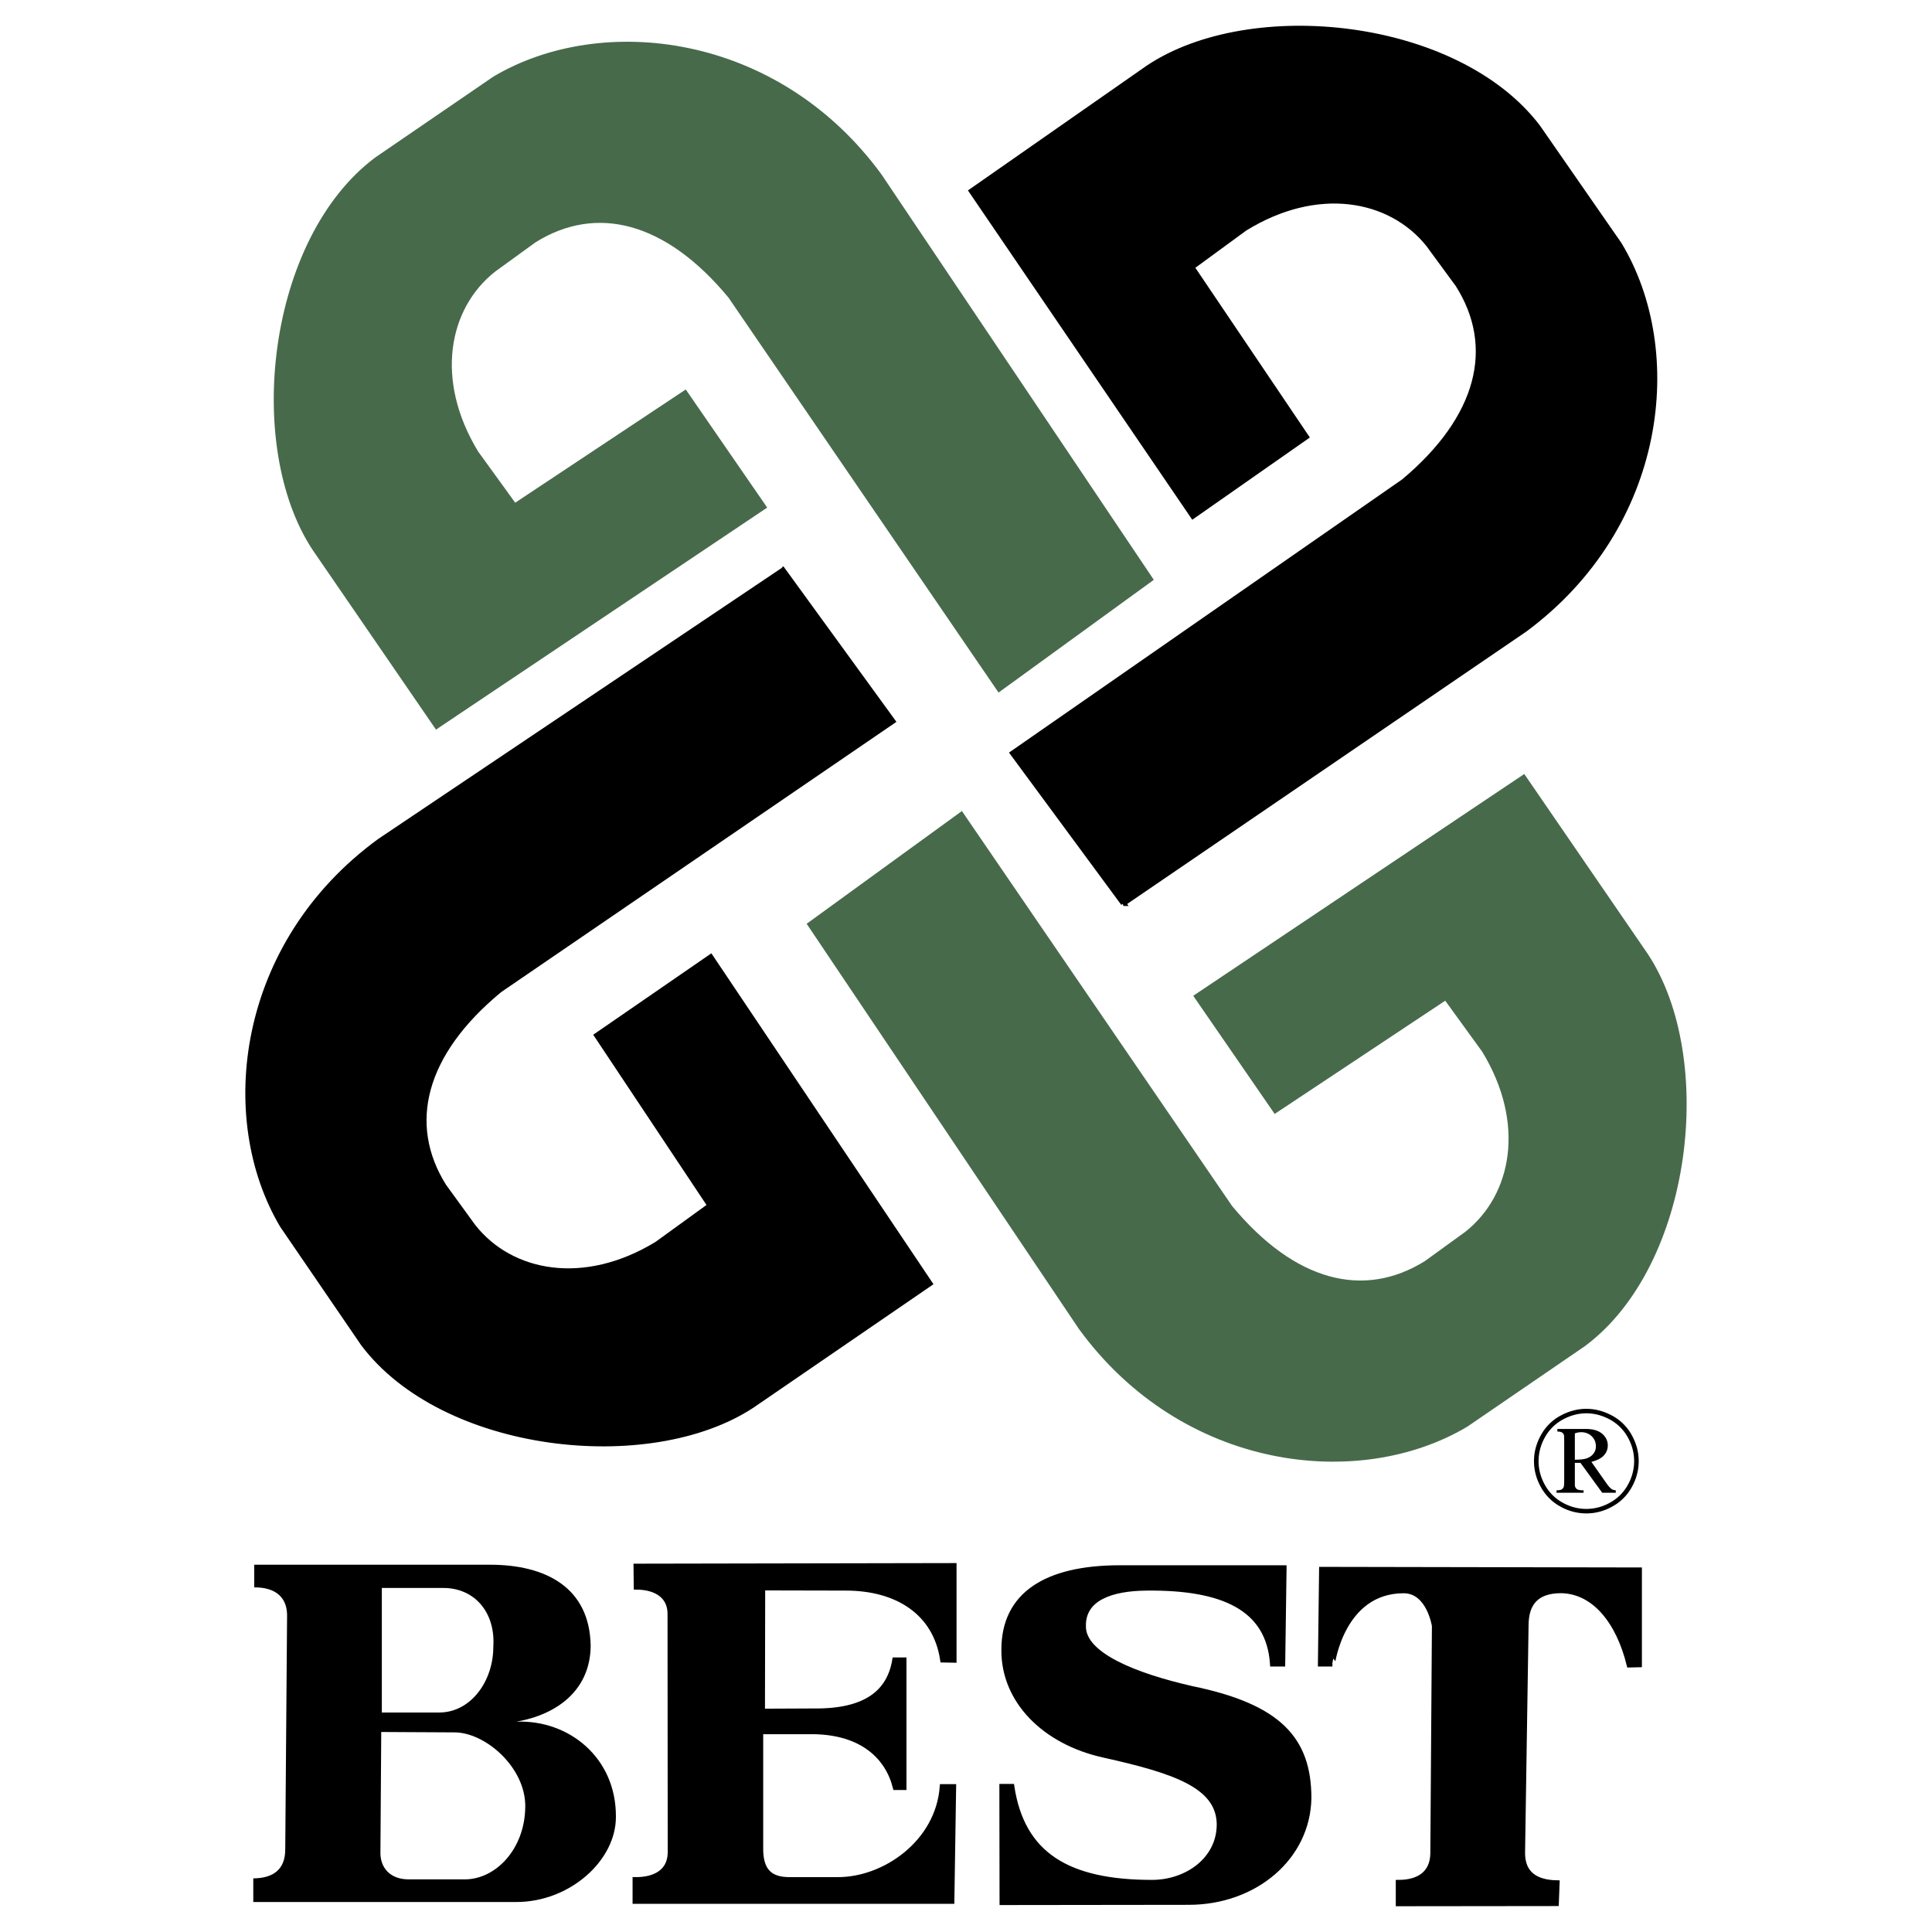
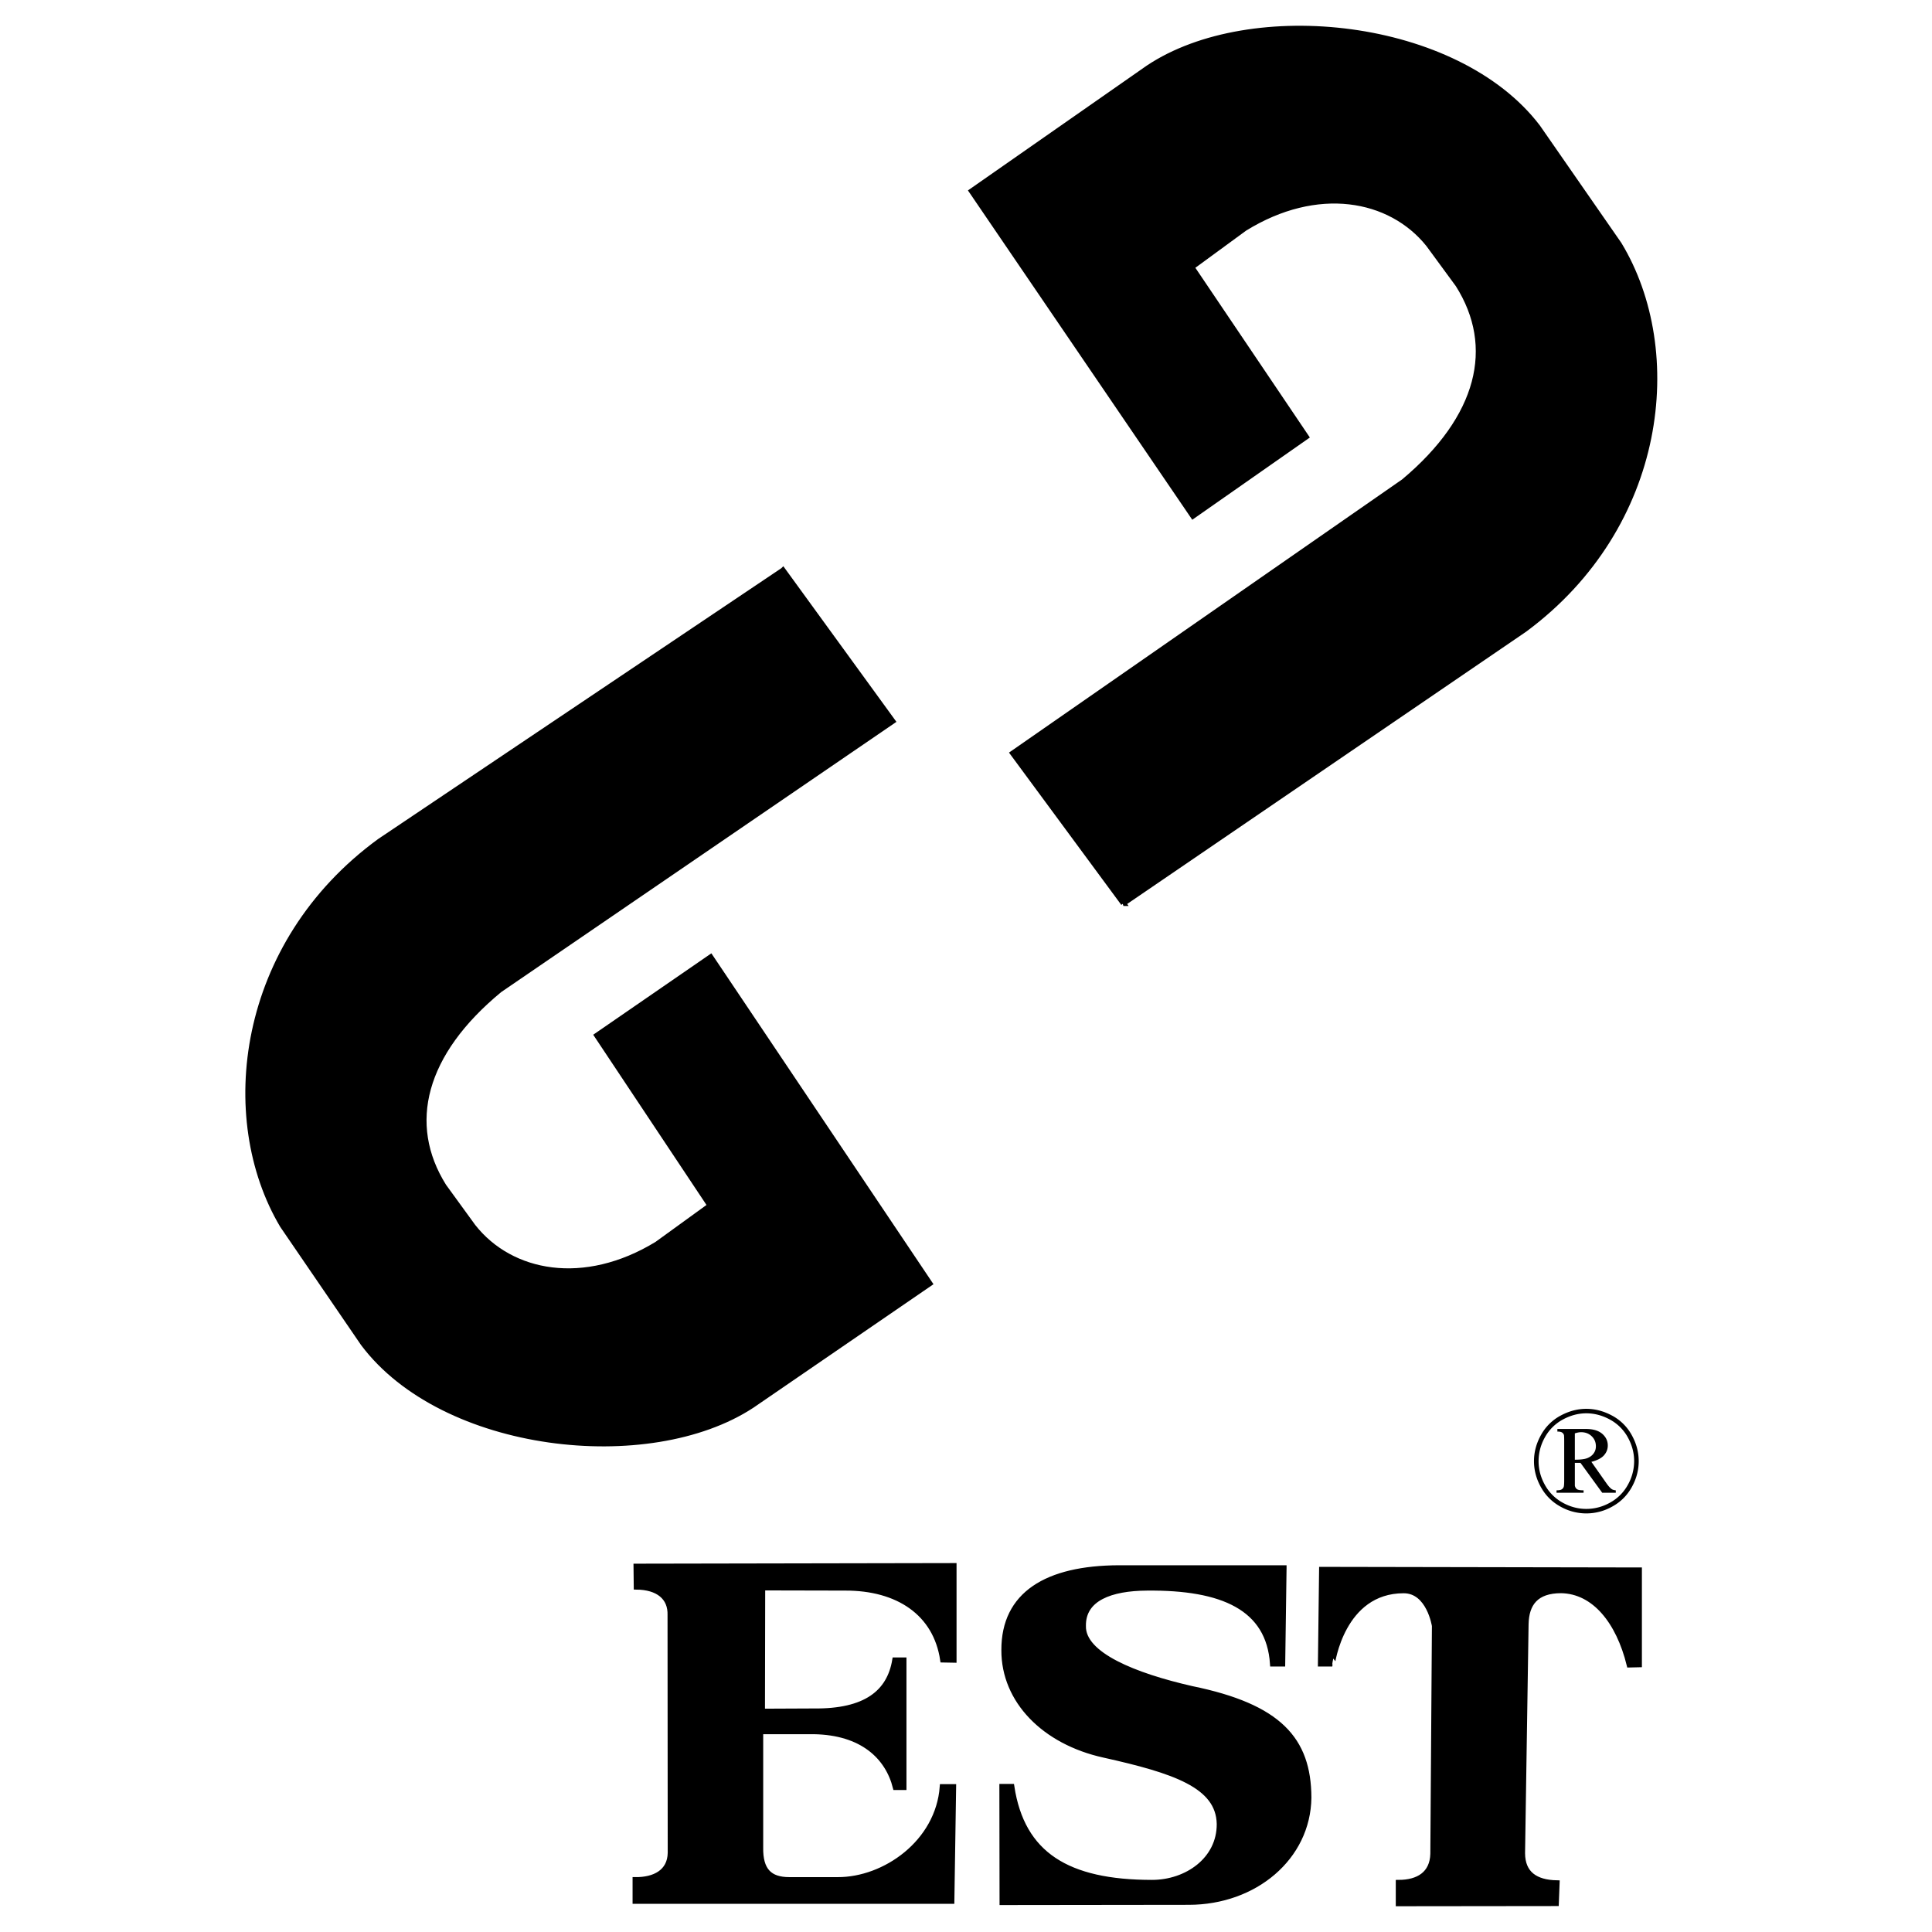
<svg xmlns="http://www.w3.org/2000/svg" width="2500" height="2500" viewBox="0 0 192.756 192.756">
  <g fill-rule="evenodd" clip-rule="evenodd">
    <path fill="#fff" d="M0 0h192.756v192.756H0V0z" />
-     <path d="M51.518 189.764H25.27v-2.359c1.979-.018 3.189-.869 3.189-2.895l.182-23.143c.077-1.943-1.092-3.012-3.276-2.994v-2.26H48.9c5.531 0 9.93 2.26 10.03 8.07-.019 4.314-3.189 6.855-7.412 7.588 5.274-.199 9.949 3.623 9.931 9.451.041 4.397-4.598 8.542-9.931 8.542zm-5.137-2.26c3.053 0 5.989-2.994 6.025-7.25.04-3.943-4.005-7.414-7.054-7.414l-7.316-.039-.082 12.068c0 1.467.952 2.617 2.777 2.635h5.65zm-2.537-16.647c3.153-.018 5.373-3.15 5.373-6.539.235-3.486-1.903-5.904-5.015-5.887h-6.107v12.426h5.749z" />
    <path d="M63.469 156.271l31.703-.059v9.414l-1.11-.021c-.693-4.674-4.48-7.191-9.736-7.174l-8.245-.018-.023 12.326 5.115-.023c5.237.064 7.575-1.879 8.109-5.09h.893v12.703h-.833c-.771-3.053-3.312-5.49-8.146-5.57h-5.314v11.551c-.041 2.301.893 3.234 2.873 3.234h4.82c4.698.018 10.03-3.709 10.446-9.275h1.11l-.176 11.412h-31.58v-2.137c1.92.018 3.465-.758 3.506-2.676l-.018-23.721c.059-1.783-1.21-2.793-3.371-2.816l-.023-2.06zM128.098 156.43l-.135 9.574h-.992c-.377-5.588-4.975-7.648-12.549-7.572-3.588.023-6.383 1.033-6.342 3.785-.082 2.895 5.172 4.977 10.822 6.264 8.703 1.783 11.656 5.053 11.674 10.877-.076 5.969-5.391 10.424-11.973 10.424l-18.615.023-.018-11.557h.969c1.033 6.779 5.549 9.572 13.998 9.572 3.471 0 6.742-2.277 6.719-5.846-.076-3.844-4.498-5.312-11.516-6.875-5.949-1.309-9.994-5.428-9.971-10.463-.023-5.57 4.258-8.184 11.475-8.207h16.454v.001zM140.047 158.697c2.549 0 3.078 3.52 3.078 3.52l-.158 22.75c-.059 2.002-1.463 2.854-3.447 2.854v2.102l15.742-.018.078-2.043c-2.139-.041-3.43-.916-3.447-2.953l.352-22.867c.041-2.043.992-3.352 3.512-3.352 3.312.061 5.73 3.076 6.801 7.414l.992-.023v-9.432l-31.682-.059-.117 9.414h1.17c-.001 0 .954-7.307 7.126-7.307z" stroke="#000" stroke-width=".525" stroke-miterlimit="2.613" />
-     <path d="M114.756 57.786L99.69 68.726 72.888 29.53c-6.343-7.671-13.401-9.451-19.607-5.57l-4.046 2.934c-4.774 3.764-6.166 11.059-1.744 18.308l3.847 5.312L68.349 39.22l7.828 11.353-32.609 21.858-12.173-17.733c-6.759-10.265-4.462-30.814 6.206-38.78l11.756-8.047c10.705-6.362 28.128-4.338 38.381 9.691l27.018 40.224zM80.839 92.229l15.067-10.94 26.801 39.179c6.344 7.666 13.383 9.451 19.607 5.566l4.045-2.932c4.758-3.768 6.166-11.057 1.744-18.312l-3.846-5.307-17.012 11.293-7.828-11.355 32.592-21.836 12.172 17.737c6.777 10.243 4.48 30.792-6.188 38.757l-11.752 8.047c-10.709 6.363-28.156 4.338-38.385-9.689L80.839 92.229z" fill="#476a4b" stroke="#476a4b" stroke-width=".525" stroke-miterlimit="2.613" />
    <path d="M78.121 56.894l10.945 15.061-39.215 26.813c-7.669 6.32-9.455 13.377-5.572 19.58l2.936 4.039c3.765 4.777 11.063 6.162 18.321 1.744l5.309-3.846-11.298-16.98 11.357-7.825 21.868 32.577-17.741 12.166c-10.271 6.758-30.829 4.457-38.797-6.184l-8.05-11.77c-6.365-10.701-4.34-28.099 9.694-38.346l40.243-27.029zM112.084 90.127l-11.045-14.979 39.016-27.111c7.615-6.38 9.336-13.435 5.412-19.634l-2.953-4.026c-3.805-4.736-11.104-6.063-18.338-1.584l-5.273 3.862 11.42 16.927-11.303 7.907-22.085-32.424 17.627-12.303c10.229-6.838 30.787-4.678 38.855 5.905l8.127 11.71c6.443 10.642 4.541 28.08-9.418 38.423l-40.042 27.327z" stroke="#000" stroke-width=".525" stroke-miterlimit="2.613" />
    <path d="M158.266 140.559c.879 0 1.734.227 2.568.674a4.834 4.834 0 0 1 1.957 1.93c.467.834.703 1.707.703 2.613s-.23 1.771-.693 2.6-1.105 1.471-1.936 1.928a5.242 5.242 0 0 1-5.196 0c-.824-.457-1.467-1.1-1.93-1.928s-.693-1.693-.693-2.6.236-1.779.703-2.613a4.84 4.84 0 0 1 1.957-1.93c.833-.448 1.685-.674 2.56-.674zm0 .447c-.797 0-1.58.209-2.342.621a4.453 4.453 0 0 0-1.781 1.762 4.829 4.829 0 0 0-.639 2.387c0 .824.209 1.617.631 2.373a4.493 4.493 0 0 0 1.762 1.766c.756.422 1.545.629 2.369.629s1.617-.207 2.373-.629a4.47 4.47 0 0 0 1.768-1.766 4.804 4.804 0 0 0 .631-2.373c0-.828-.213-1.625-.639-2.387a4.453 4.453 0 0 0-1.781-1.762c-.763-.412-1.546-.621-2.352-.621zm-2.887 1.562h2.842c.715 0 1.254.16 1.631.48.371.322.557.711.557 1.168 0 .373-.127.697-.381.982-.248.281-.67.5-1.254.652l1.541 2.193c.186.258.354.438.498.533.094.059.227.1.393.113v.24h-1.354l-2.166-2.98h-.562v2.273c.033.164.102.281.215.354.107.078.326.113.656.113v.24h-2.699v-.24c.234 0 .402-.027.498-.086a.46.46 0 0 0 .213-.244c.035-.082.053-.309.053-.684v-3.85c0-.361-.008-.58-.021-.643a.475.475 0 0 0-.189-.258c-.092-.064-.246-.096-.469-.096v-.26h-.002zm1.744 3.067c.58 0 1.008-.055 1.273-.168.268-.113.471-.271.611-.475.146-.203.215-.436.215-.693 0-.398-.137-.734-.414-1-.279-.271-.633-.408-1.064-.408-.186 0-.393.041-.621.117v2.627z" />
  </g>
</svg>